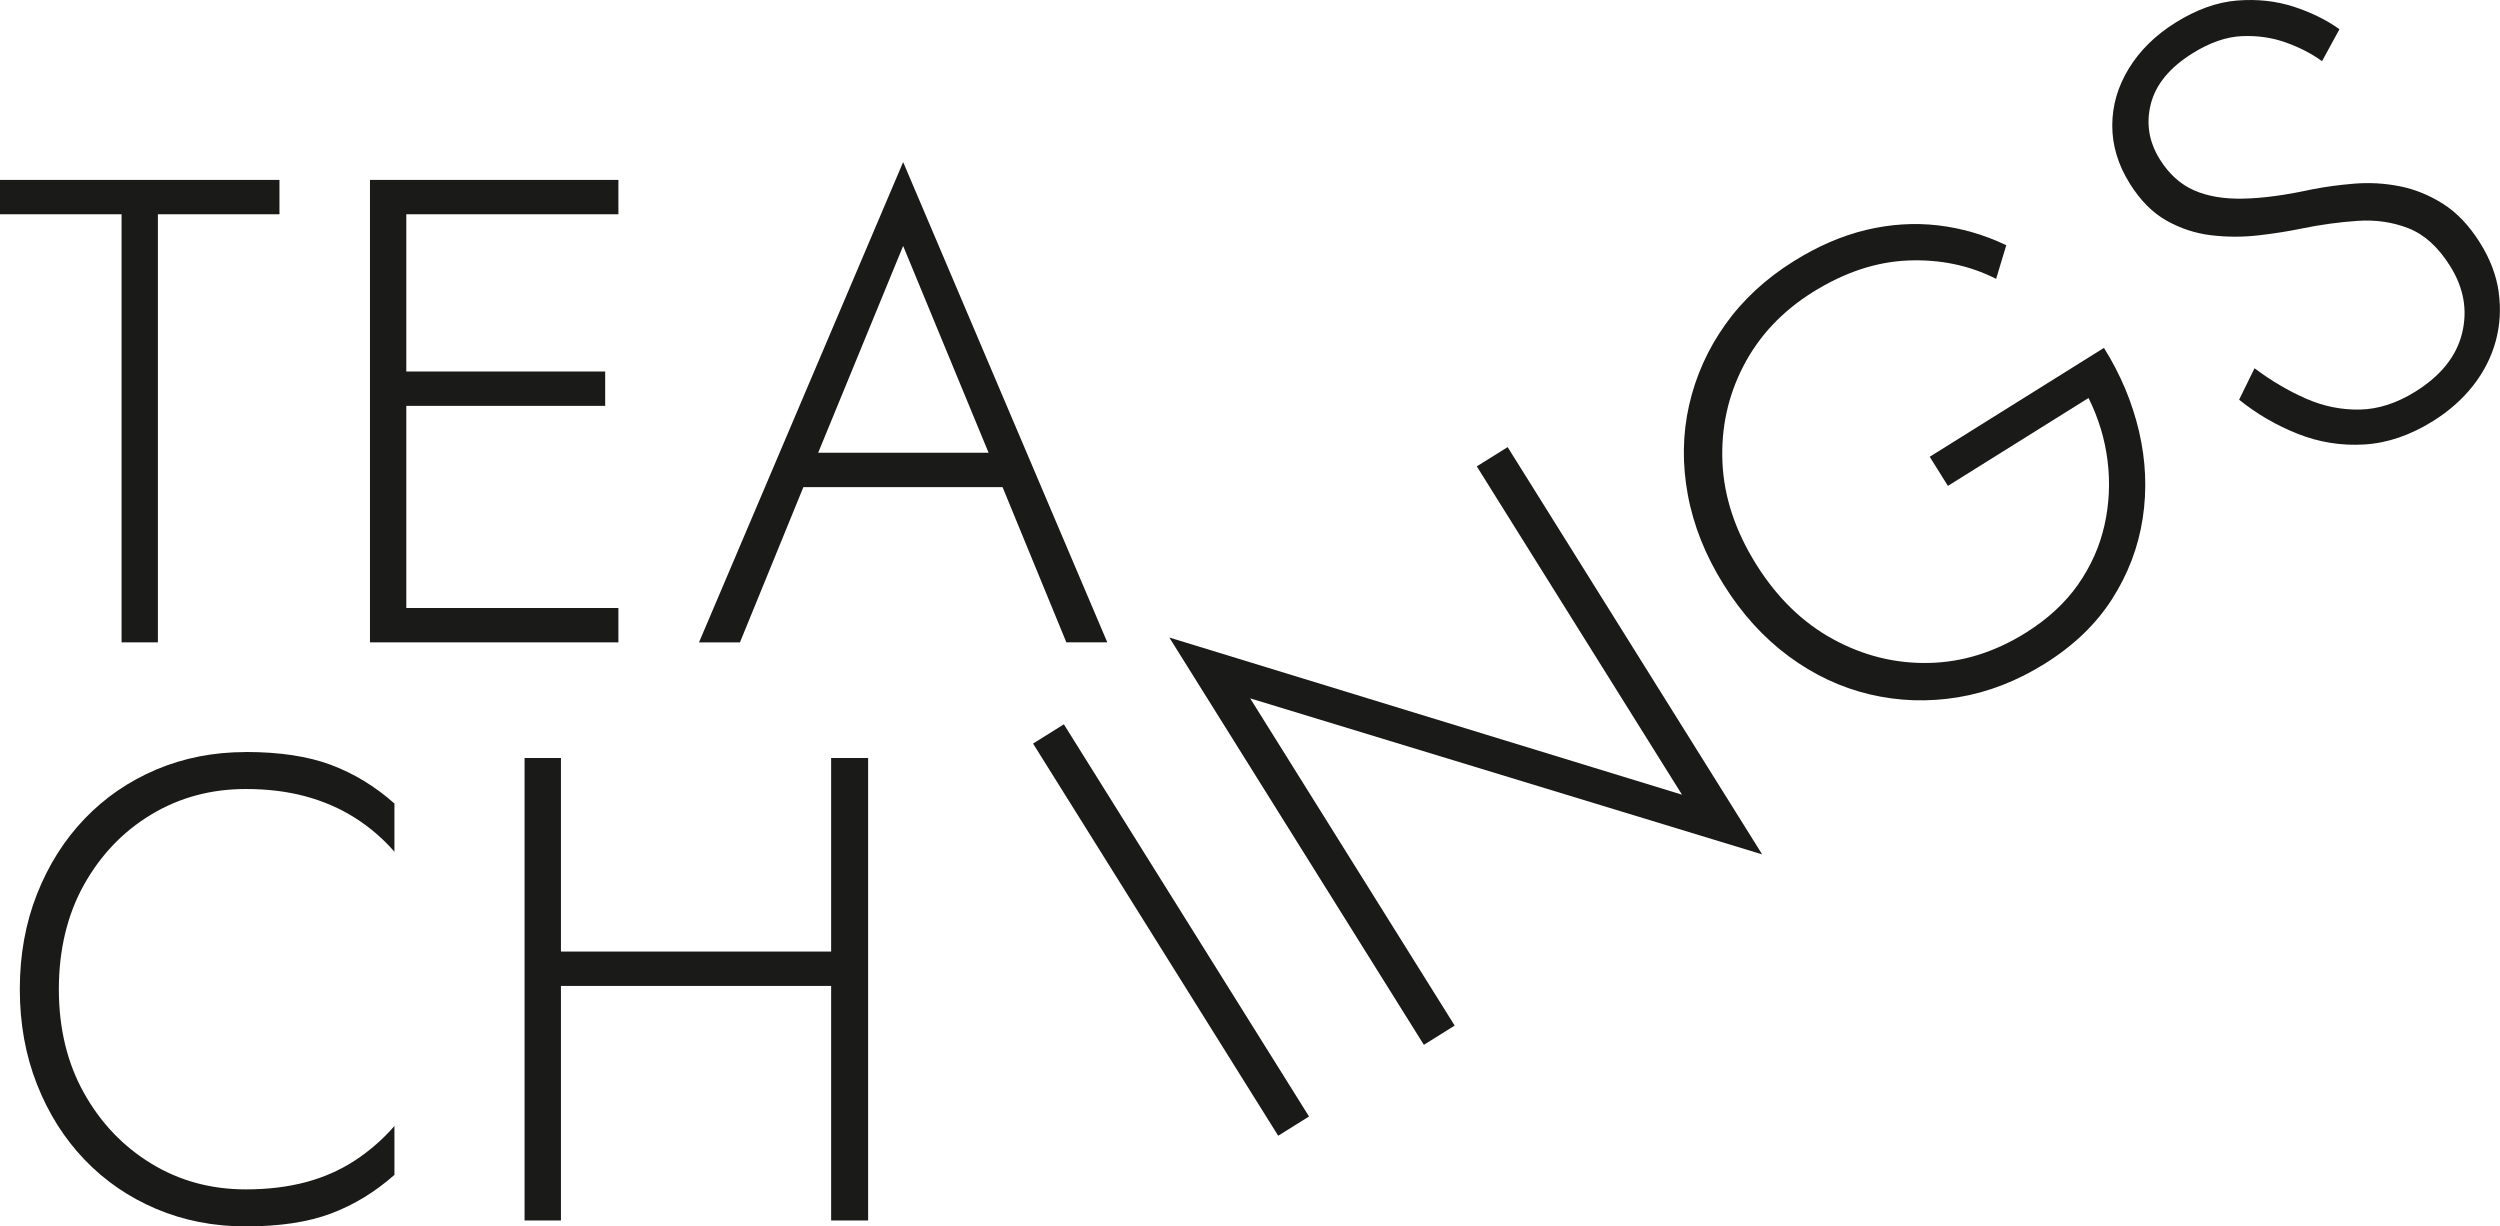
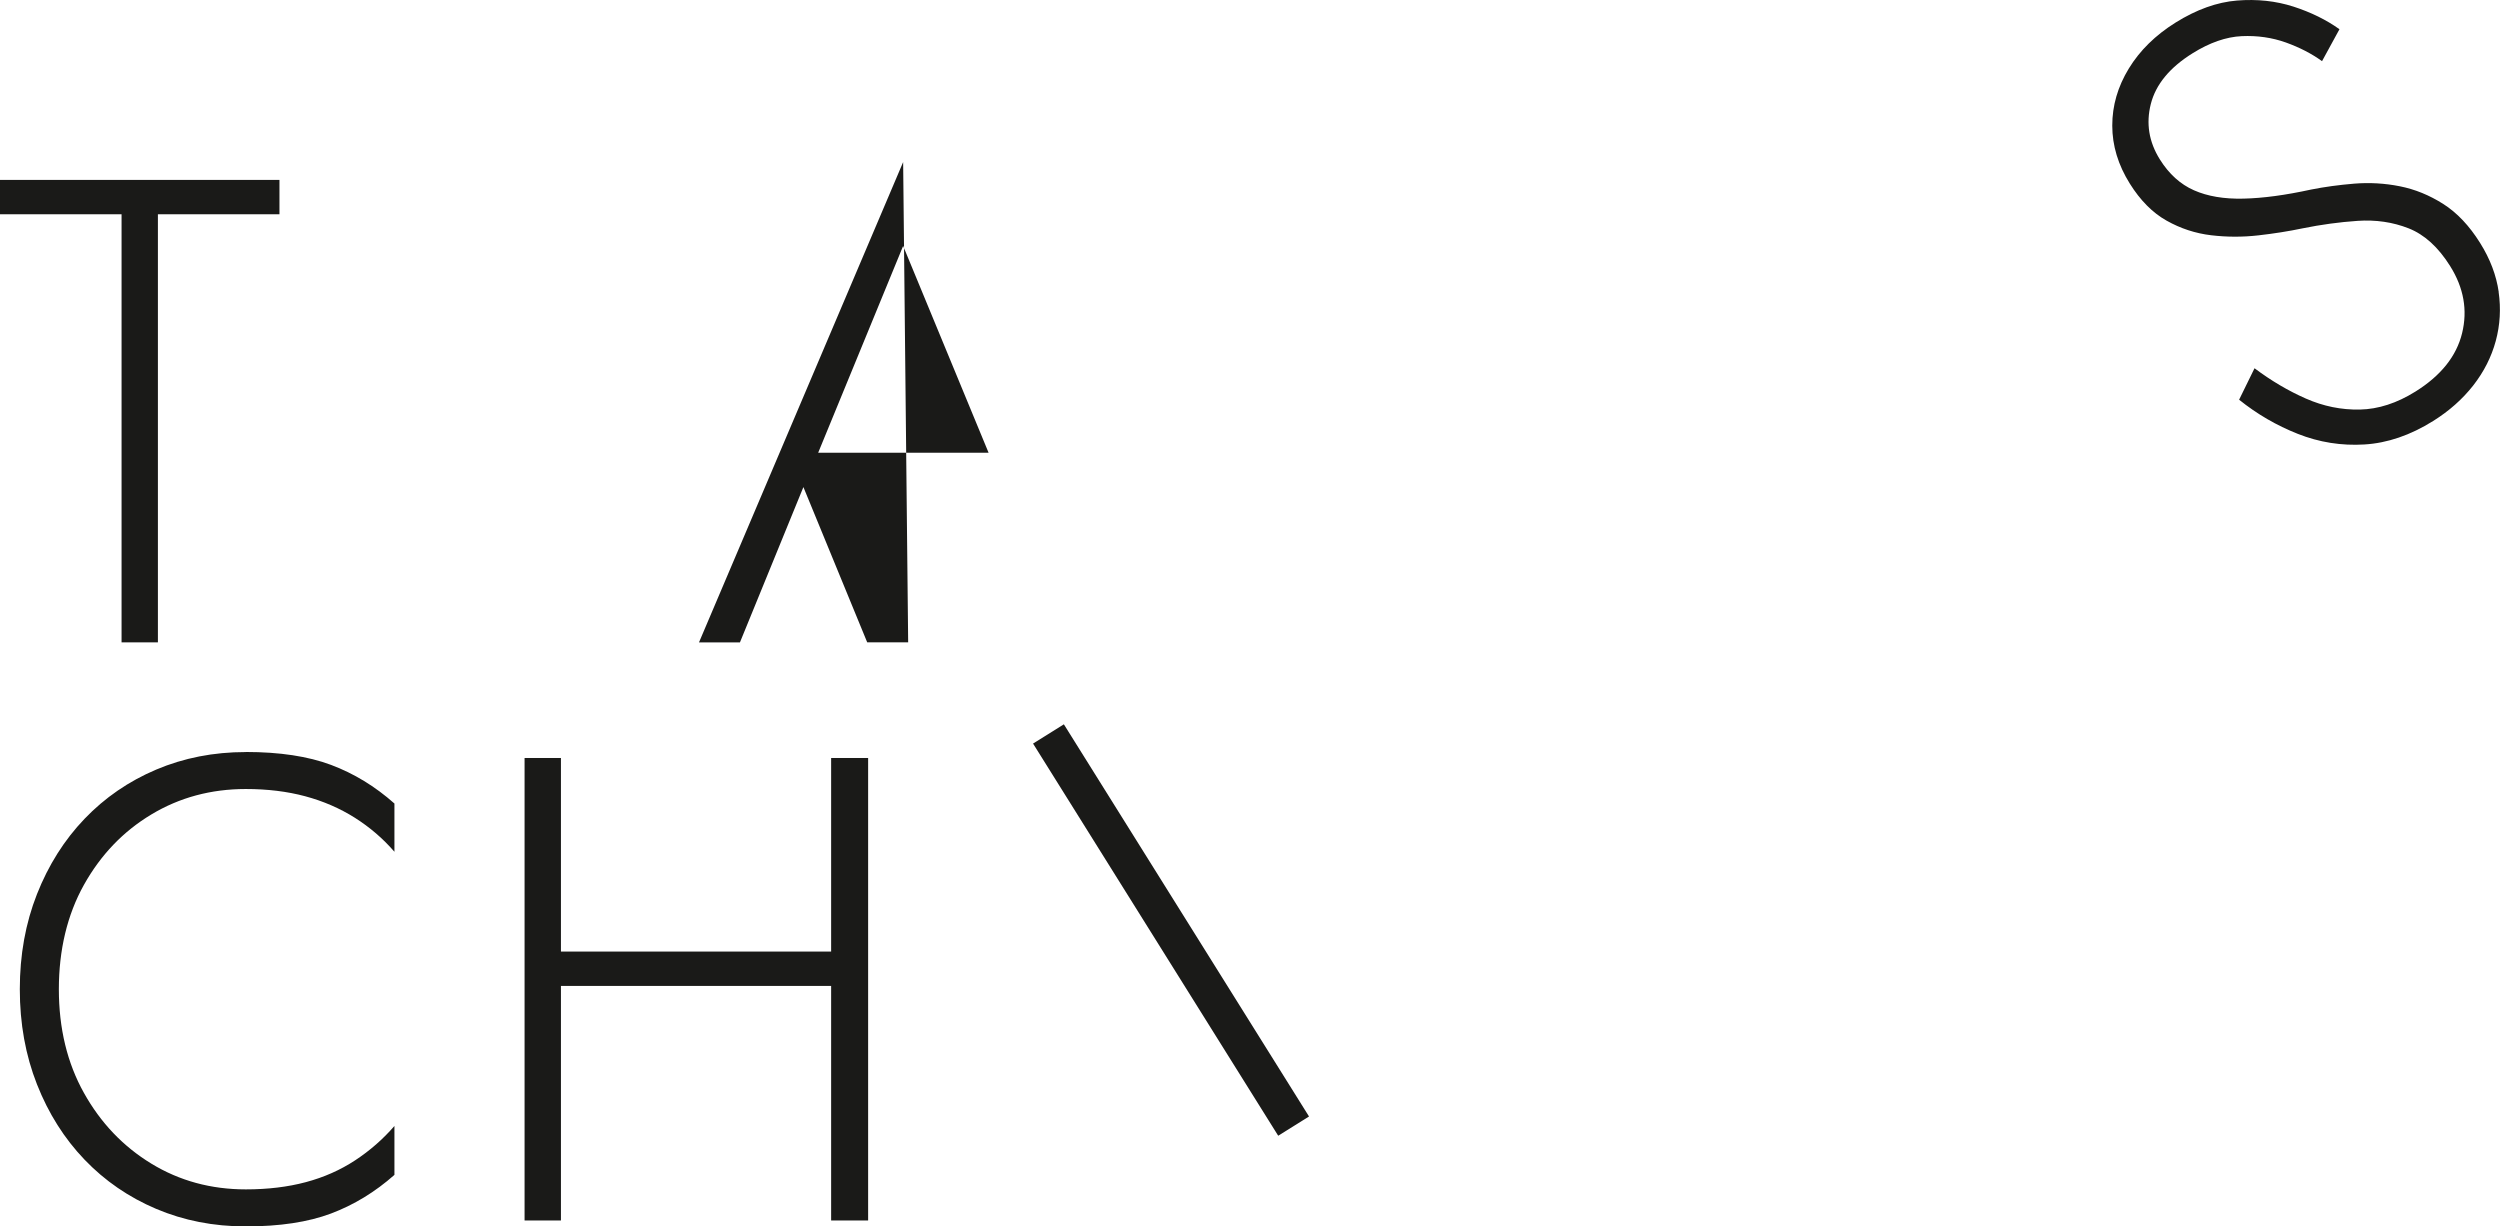
<svg xmlns="http://www.w3.org/2000/svg" id="Ebene_2" data-name="Ebene 2" viewBox="0 0 682.56 334.84">
  <defs>
    <style>      .cls-1 {        fill: #1a1a18;      }    </style>
  </defs>
  <g id="Ebene_1-2" data-name="Ebene 1">
    <g>
      <polygon class="cls-1" points="33.19 175.38 43.11 175.38 43.11 58.5 76.3 58.5 76.3 49.12 0 49.12 0 58.5 33.19 58.5 33.19 175.38" />
-       <polygon class="cls-1" points="168.84 166 110.93 166 110.93 110.81 165.23 110.81 165.23 101.43 110.93 101.43 110.93 58.5 168.84 58.5 168.84 49.12 110.93 49.12 106.24 49.12 101.01 49.12 101.01 175.38 106.24 175.38 110.93 175.38 168.84 175.38 168.84 166" />
-       <path class="cls-1" d="M219.35,132.99h54.37l17.42,42.39h11.18L246.58,44.25l-55.74,131.14h11.18l17.32-42.39Zm50.56-9.38h-46.53l23.2-56.46,23.33,56.46Z" />
+       <path class="cls-1" d="M219.35,132.99l17.42,42.39h11.18L246.58,44.25l-55.74,131.14h11.18l17.32-42.39Zm50.56-9.38h-46.53l23.2-56.46,23.33,56.46Z" />
      <path class="cls-1" d="M67.1,205.33c-8.78,0-16.93,1.6-24.44,4.78-7.52,3.19-14.04,7.67-19.57,13.44-5.53,5.77-9.86,12.63-12.99,20.56-3.13,7.94-4.69,16.59-4.69,25.97s1.56,18.04,4.69,25.98c3.13,7.94,7.46,14.79,12.99,20.56,5.53,5.77,12.05,10.25,19.57,13.44,7.51,3.18,15.66,4.78,24.44,4.78,9.26,0,17.02-1.17,23.27-3.52,6.25-2.35,12.02-5.86,17.32-10.55v-13.35c-3.13,3.61-6.71,6.74-10.73,9.38-4.03,2.65-8.51,4.63-13.44,5.95-4.93,1.32-10.4,1.98-16.41,1.98-9.5,0-18.1-2.34-25.79-7.03-7.7-4.69-13.83-11.12-18.4-19.3-4.57-8.18-6.85-17.62-6.85-28.32s2.28-20.32,6.85-28.5c4.57-8.18,10.7-14.58,18.4-19.21,7.69-4.63,16.29-6.95,25.79-6.95,5.89,0,11.3,.66,16.23,1.98,4.93,1.33,9.44,3.28,13.53,5.86,4.09,2.59,7.69,5.68,10.82,9.29v-13.17c-5.29-4.69-11.07-8.21-17.32-10.55-6.25-2.34-14.01-3.52-23.27-3.52Z" />
      <polygon class="cls-1" points="226.92 259.8 153.15 259.8 153.15 206.95 143.22 206.95 143.22 333.22 153.15 333.22 153.15 269.18 226.92 269.18 226.92 333.22 237.02 333.22 237.02 206.95 226.92 206.95 226.92 259.8" />
      <rect class="cls-1" x="314.76" y="190.82" width="9.92" height="126.27" transform="translate(-86 208.05) rotate(-32.01)" />
-       <polygon class="cls-1" points="411.62 122.07 403.2 127.33 459.23 216.97 319.25 174.06 388.75 285.26 397.16 280.01 341.33 190.67 481.12 233.27 411.62 122.07" />
-       <path class="cls-1" d="M574.43,94.98l-47.57,29.73,4.97,7.95,38.39-24c2.74,5.52,4.47,11.24,5.2,17.17,.73,5.93,.45,11.78-.84,17.54-1.29,5.77-3.69,11.17-7.21,16.21-3.52,5.04-8.29,9.43-14.3,13.19-8.47,5.29-17.28,8.04-26.44,8.23-9.17,.2-17.89-1.97-26.19-6.5-8.29-4.53-15.27-11.33-20.95-20.41-5.74-9.18-8.81-18.46-9.22-27.85-.41-9.39,1.51-18.17,5.75-26.36,4.25-8.18,10.55-14.89,18.91-20.12,8.67-5.42,17.36-8.3,26.08-8.64,8.72-.34,16.71,1.33,23.98,5.01l2.77-9.18c-6.05-2.88-12.29-4.69-18.71-5.43-6.42-.74-12.93-.32-19.53,1.25-6.6,1.57-13.22,4.43-19.85,8.58-7.65,4.78-13.87,10.55-18.65,17.29-4.79,6.75-8.07,14.09-9.86,22.01-1.79,7.92-1.9,16.08-.34,24.47,1.55,8.39,4.82,16.56,9.79,24.51,4.97,7.95,10.88,14.47,17.74,19.54,6.86,5.07,14.24,8.54,22.14,10.41,7.9,1.87,15.94,2.13,24.1,.79,8.16-1.35,16.07-4.41,23.72-9.19,7.85-4.91,13.96-10.78,18.34-17.63,4.37-6.84,7.16-14.19,8.36-22.03,1.2-7.84,.86-15.75-1-23.73-1.87-7.98-5.06-15.59-9.59-22.83Z" />
      <path class="cls-1" d="M682.21,79.73c-.65-4.56-2.34-9.03-5.09-13.41-2.93-4.69-6.28-8.23-10.05-10.63-3.77-2.4-7.72-4.01-11.85-4.83-4.13-.82-8.29-1.06-12.47-.72-4.18,.35-8.1,.88-11.76,1.61-6.99,1.53-13.13,2.36-18.44,2.48-5.31,.13-9.83-.63-13.55-2.28-3.72-1.64-6.83-4.46-9.31-8.43-3-4.79-3.81-9.85-2.46-15.16,1.36-5.31,5.15-9.92,11.37-13.8,4.69-2.93,9.17-4.49,13.45-4.69,4.28-.19,8.29,.39,12.04,1.73,3.75,1.35,7.04,3.04,9.88,5.1l4.76-8.72c-3.6-2.57-7.79-4.63-12.58-6.18-4.79-1.54-9.92-2.09-15.39-1.65-5.47,.44-11.06,2.45-16.77,6.01-5.51,3.44-9.77,7.63-12.78,12.56-3.01,4.94-4.52,10.13-4.51,15.58,0,5.46,1.6,10.73,4.79,15.83,2.87,4.59,6.21,7.96,10.04,10.11,3.82,2.15,7.88,3.48,12.17,3.99,4.29,.51,8.58,.52,12.89,.03,4.3-.49,8.33-1.13,12.09-1.92,5.03-1.02,10.03-1.7,15-2.04,4.96-.34,9.61,.34,13.93,2.04,4.32,1.7,8.11,5.14,11.36,10.34,3.7,5.92,4.78,12.01,3.24,18.29-1.54,6.28-5.77,11.58-12.71,15.92-5.1,3.19-10.17,4.83-15.21,4.93-5.04,.1-9.96-.9-14.75-3.01-4.79-2.11-9.46-4.86-14-8.27l-4.21,8.59c4.86,3.91,10.2,7.02,16.04,9.33,5.84,2.31,11.9,3.27,18.18,2.89,6.28-.38,12.54-2.52,18.76-6.41,4.38-2.74,8.03-5.98,10.95-9.71,2.91-3.73,4.96-7.78,6.14-12.13,1.18-4.35,1.44-8.81,.79-13.37Z" />
    </g>
  </g>
</svg>